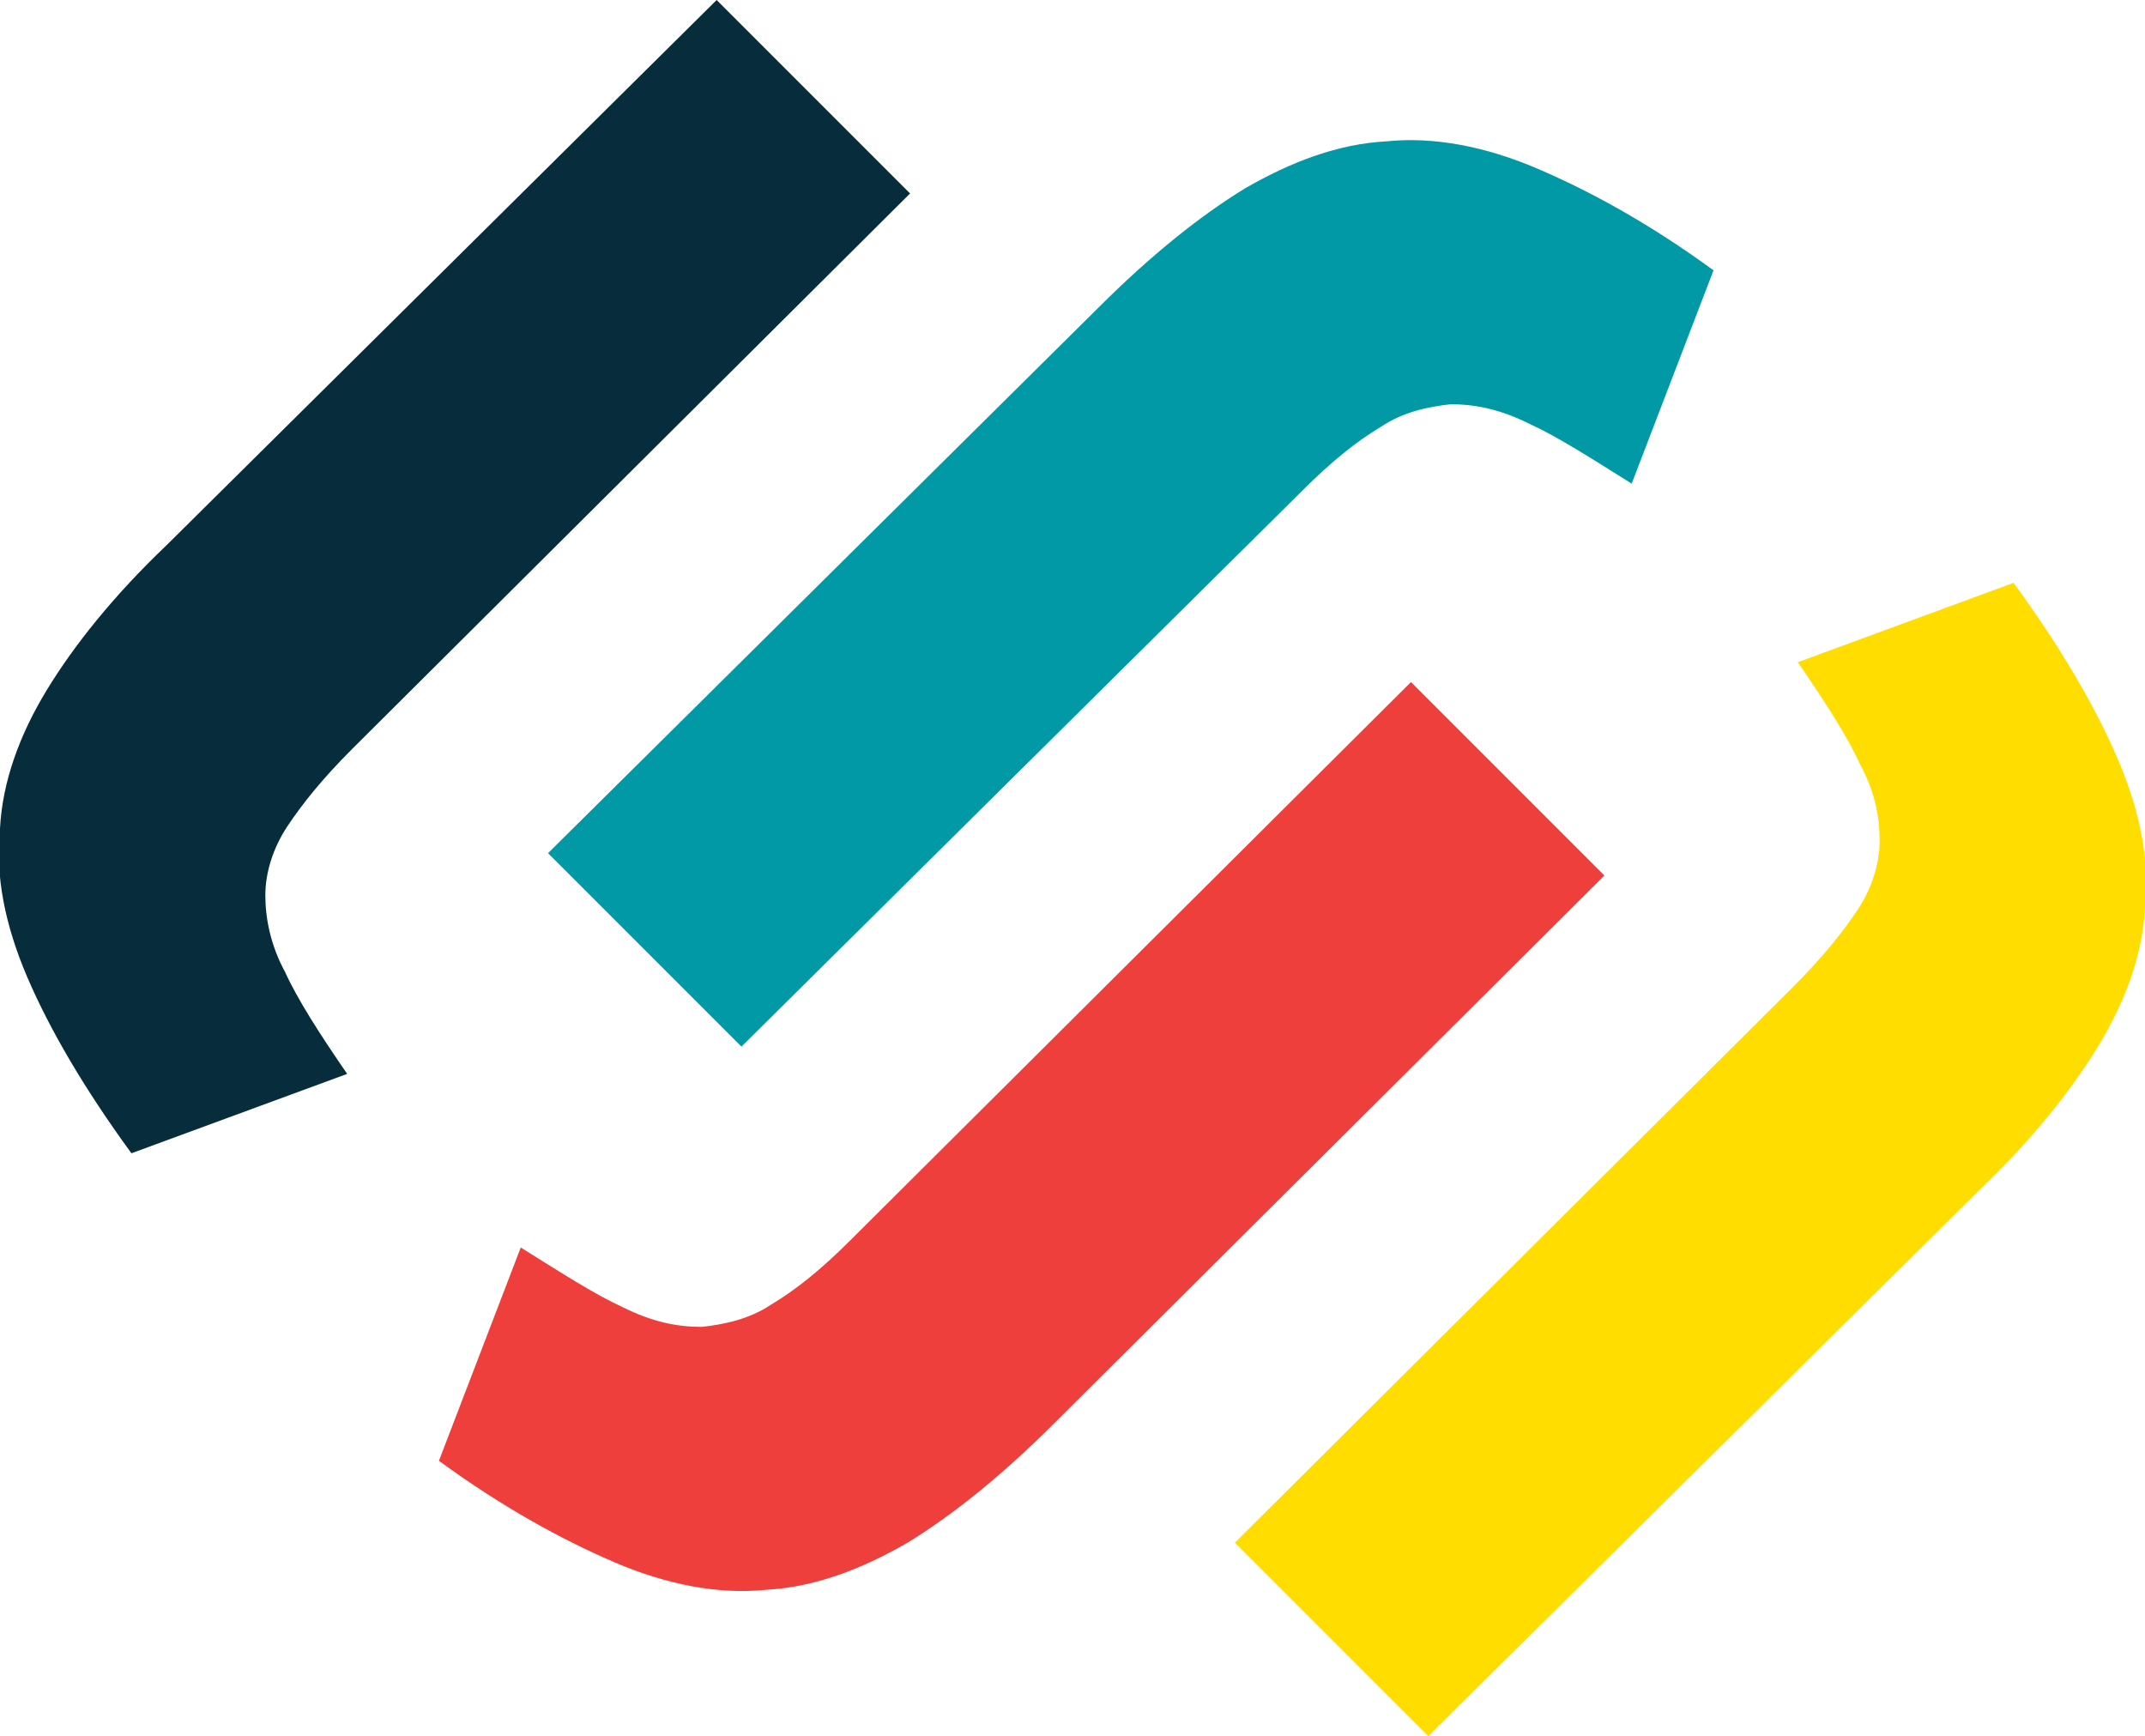
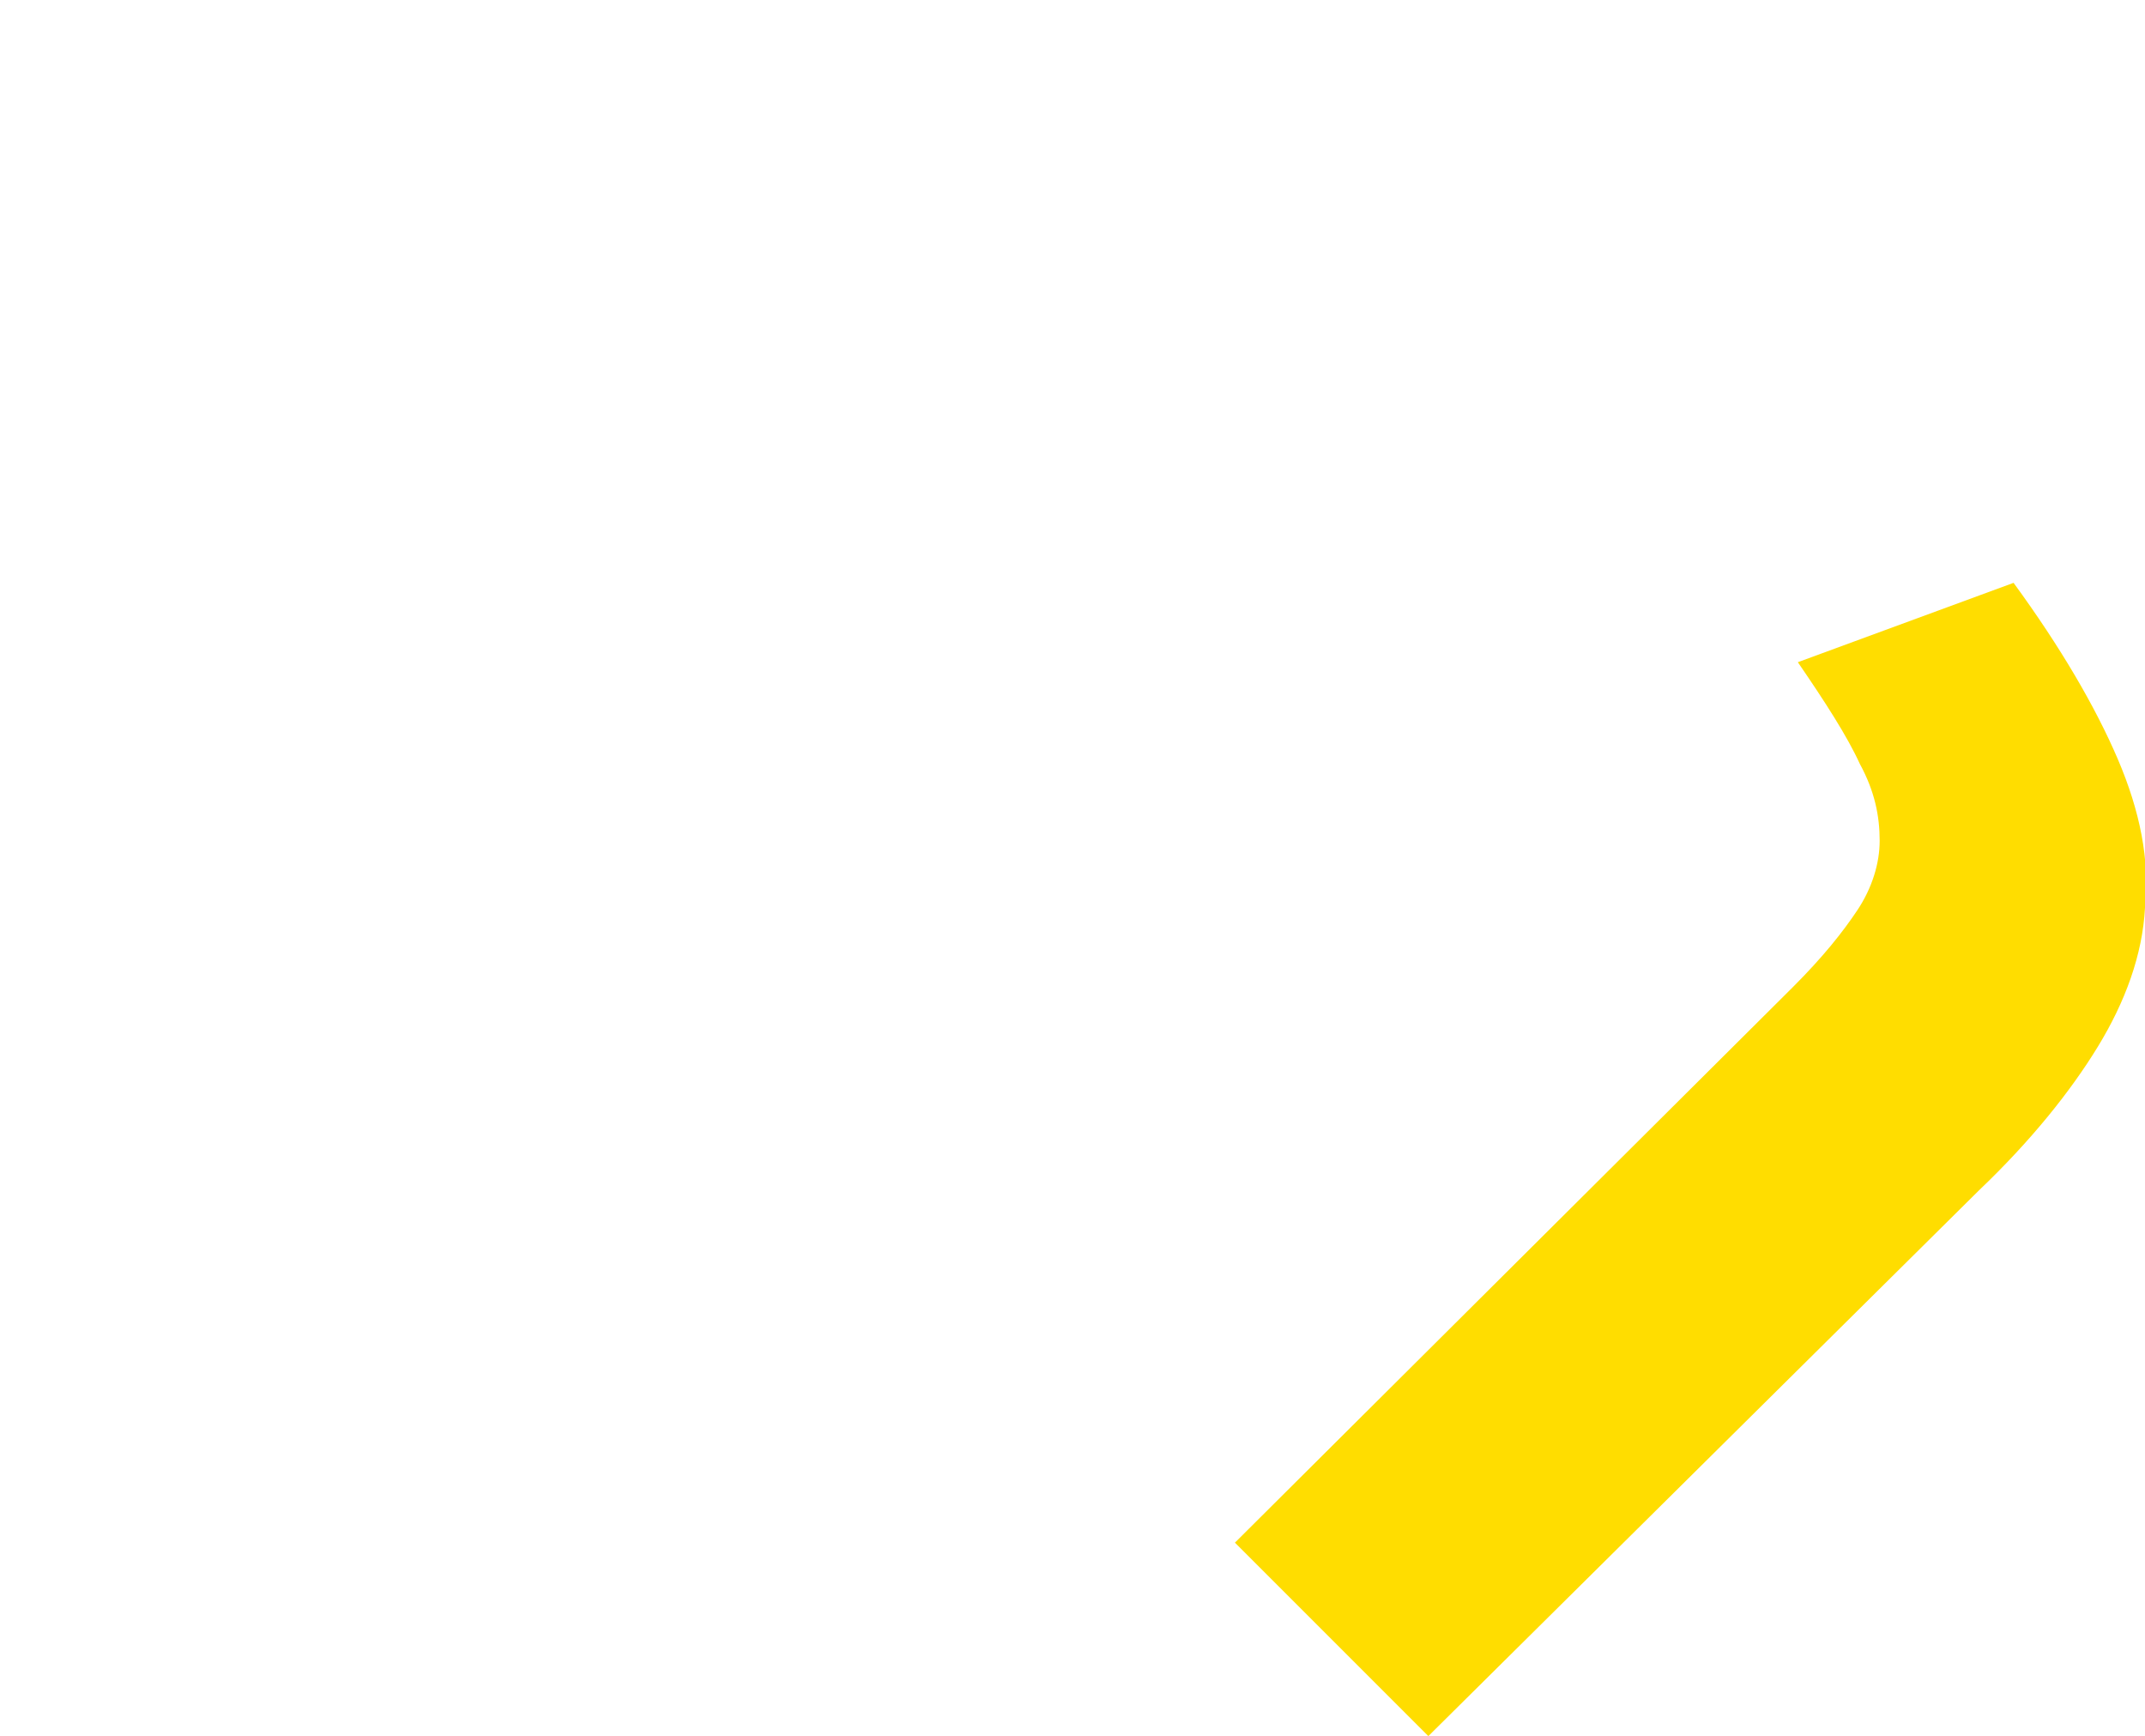
<svg xmlns="http://www.w3.org/2000/svg" version="1.1" id="Layer_1" x="0px" y="0px" viewBox="0 0 86.5 70" style="enable-background:new 0 0 86.5 70;" xml:space="preserve">
  <style type="text/css">
	.st0{fill:#072d3d;}
	.st1{fill:#ffdd00;}
	.st2{fill:#ef3f3d;}
	.st3{fill:#0099a5;}
</style>
  <g>
-     <path class="st0" d="M14.2,30.2c-1.2,1.2-2,2.2-2.6,3.1c-0.6,0.9-0.9,1.9-0.9,2.8s0.2,2,0.8,3.1c0.5,1.1,1.4,2.5,2.5,4.1l-8.7,3.2   c-1.9-2.6-3.3-5-4.2-7.1c-0.9-2.1-1.3-4.1-1.1-6c0.1-1.9,0.8-3.8,1.9-5.6c1.1-1.8,2.7-3.8,4.8-5.8L28.9,0l7.8,7.8L14.2,30.2z" />
    <path class="st1" d="M72.3,39.8c1.2-1.2,2-2.2,2.6-3.1c0.6-0.9,0.9-1.9,0.9-2.8c0-1-0.2-2-0.8-3.1c-0.5-1.1-1.4-2.5-2.5-4.1   l8.7-3.2c1.9,2.6,3.3,5,4.2,7.1c0.9,2.1,1.3,4.1,1.1,6c-0.1,1.9-0.8,3.8-1.9,5.6c-1.1,1.8-2.7,3.8-4.8,5.8L57.6,70l-7.8-7.8   L72.3,39.8z" />
-     <path class="st2" d="M34.3,50c-1.2,1.2-2.2,2-3.2,2.6c-0.9,0.6-1.9,0.8-2.8,0.9c-1,0-2-0.2-3.2-0.8c-1.1-0.5-2.5-1.4-4.1-2.4   l-3.3,8.6c2.6,1.9,5,3.2,7.1,4.1s4.2,1.3,6.1,1.1c1.9-0.1,3.8-0.8,5.7-1.9c1.8-1.1,3.8-2.7,5.9-4.8l22.2-22.1l-7.8-7.8L34.3,50z" />
-     <path class="st3" d="M52.5,19.8c1.2-1.2,2.2-2,3.2-2.6c0.9-0.6,1.9-0.8,2.8-0.9c1,0,2,0.2,3.2,0.8c1.1,0.5,2.5,1.4,4.1,2.4l3.3-8.6   c-2.6-1.9-5-3.2-7.1-4.1c-2.1-0.9-4.2-1.3-6.1-1.1c-1.9,0.1-3.8,0.8-5.7,1.9c-1.8,1.1-3.8,2.7-5.9,4.8L22.1,34.4l7.8,7.8L52.5,19.8   z" />
  </g>
</svg>